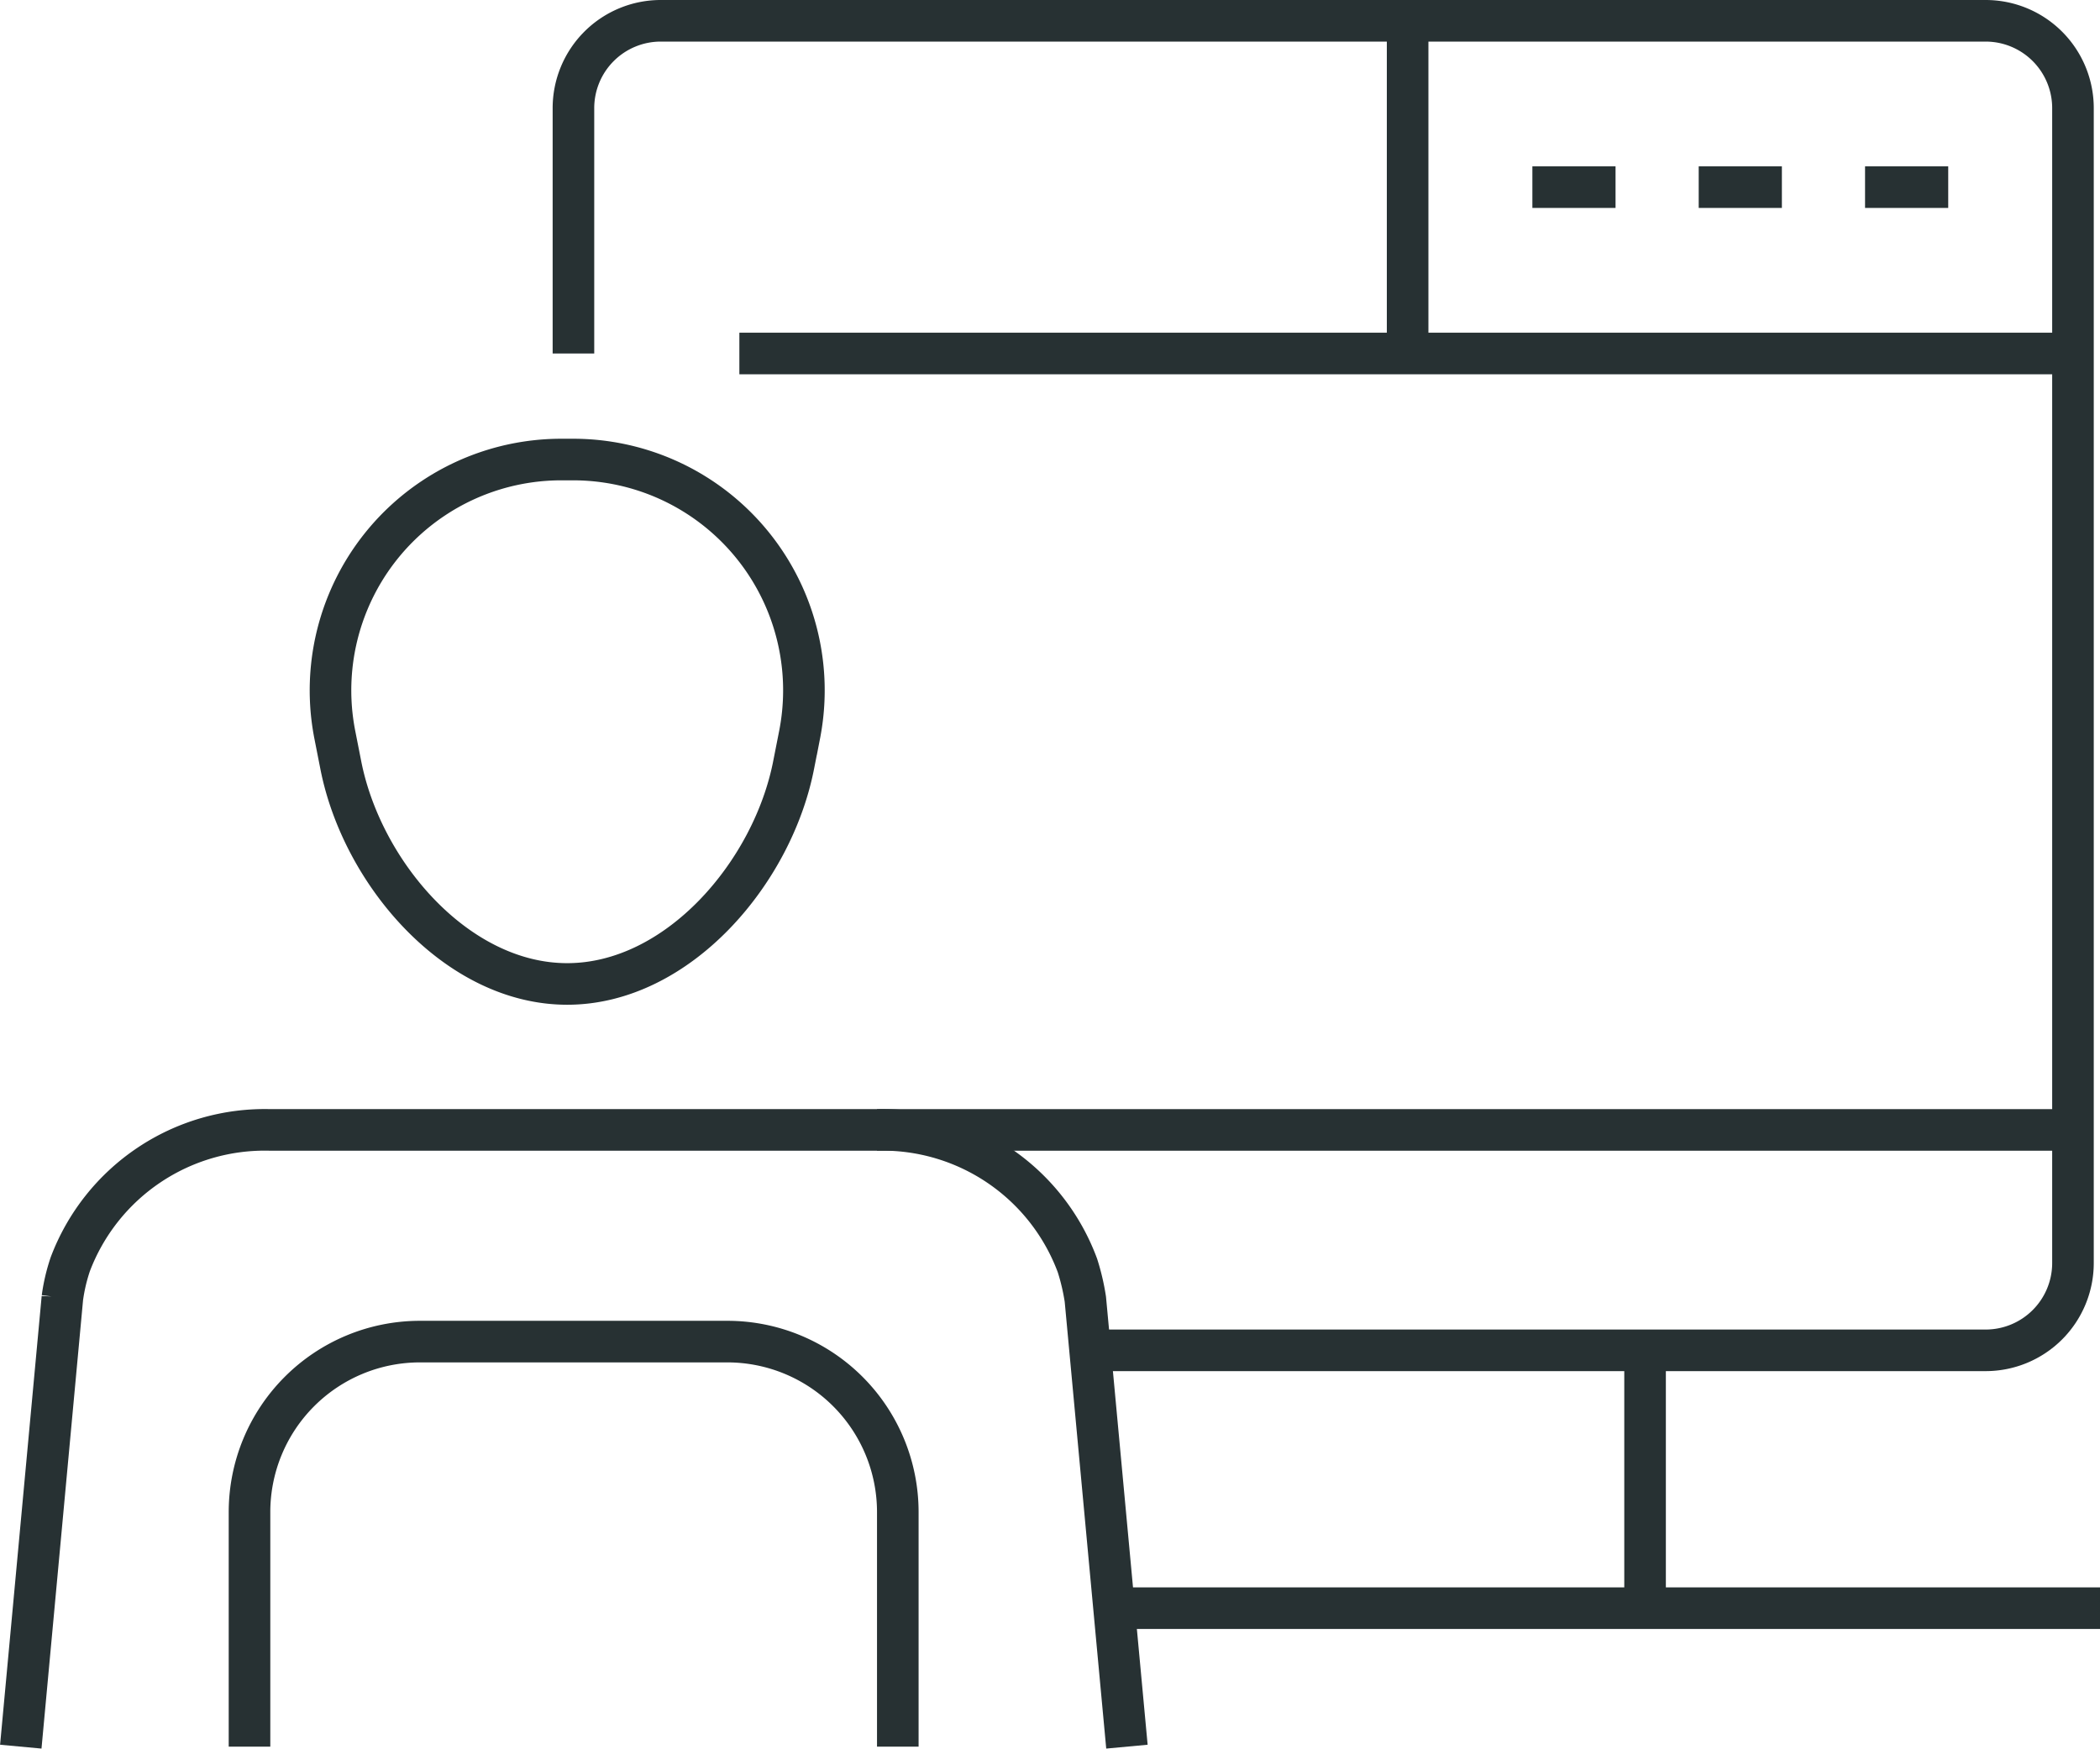
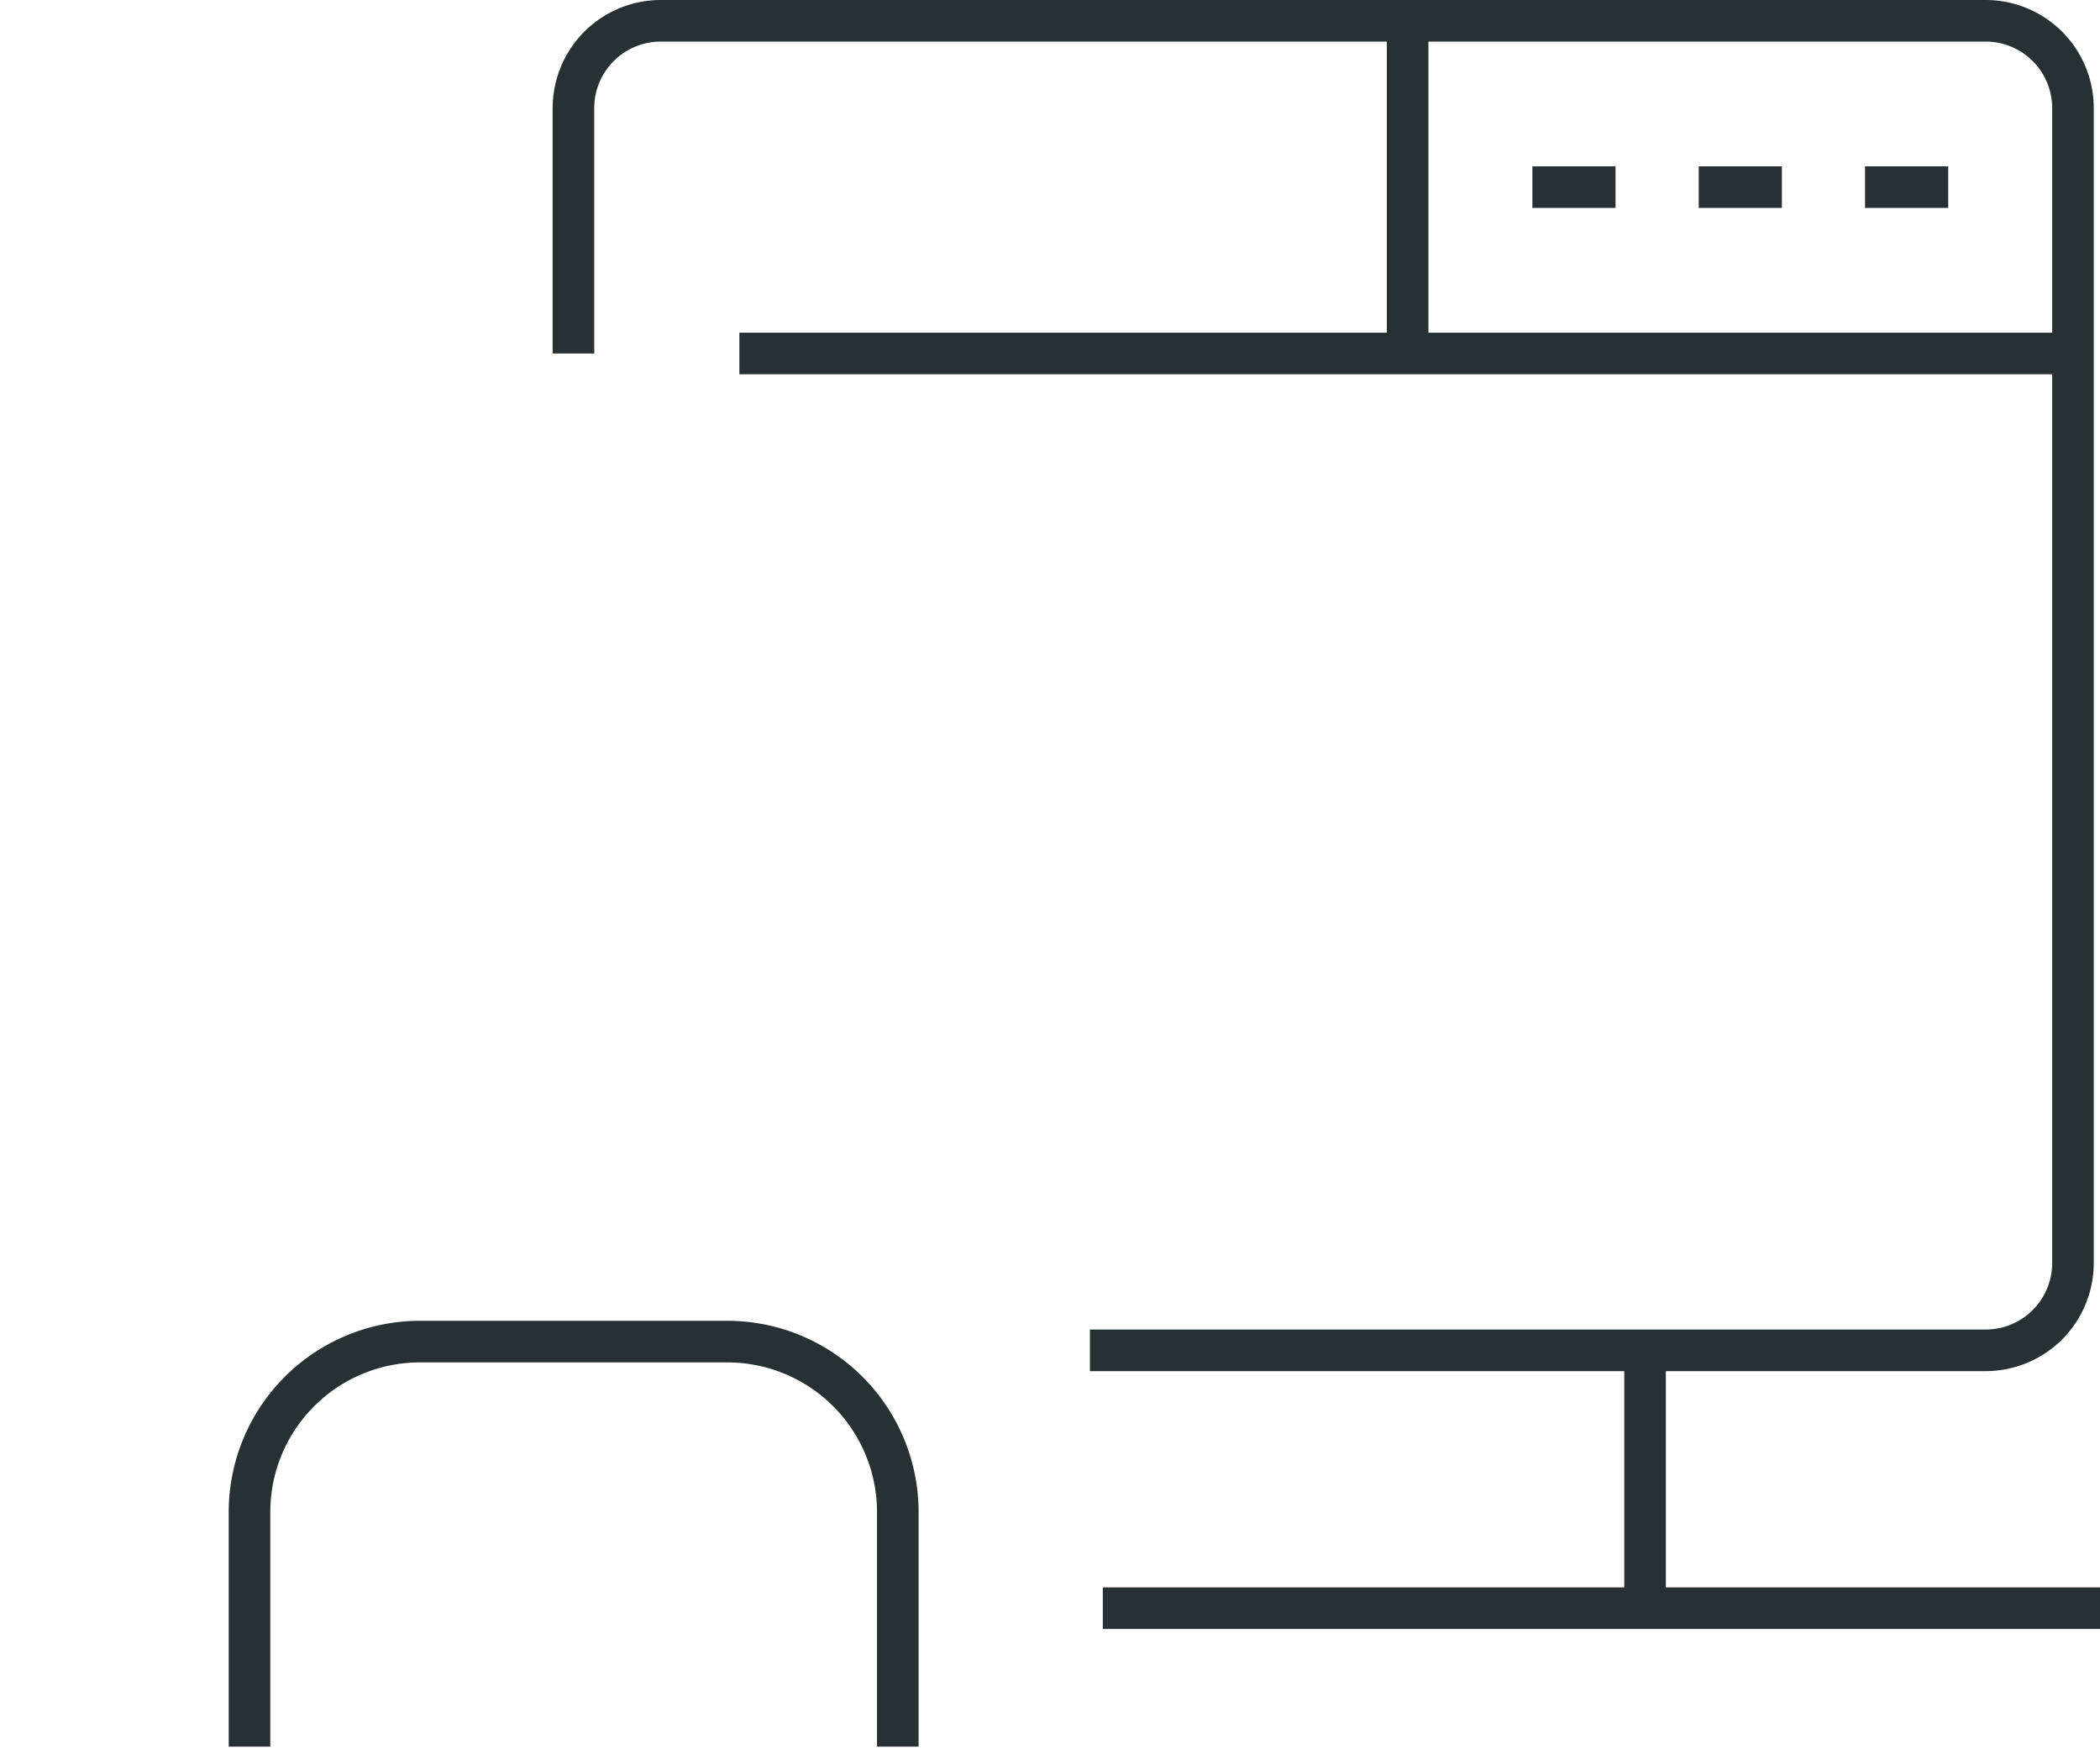
<svg xmlns="http://www.w3.org/2000/svg" viewBox="0 0 50.5 42.06">
  <path d="M13.79,8.5V2.61A2.1,2.1,0,0,1,15.9.5H47.75a2.1,2.1,0,0,1,2.1,2.11V30.37a2.1,2.1,0,0,1-2.1,2.1H26.21" style="fill:none;stroke:#273133;stroke-miterlimit:10" />
-   <line x1="21.09" y1="27.17" x2="49.85" y2="27.17" style="fill:none;stroke:#273133;stroke-miterlimit:10" />
  <line x1="39.56" y1="32.47" x2="39.56" y2="38.67" style="fill:none;stroke:#273133;stroke-miterlimit:10" />
-   <path d="M.5,42l1-10.79a4.34,4.34,0,0,1,.19-.81A5,5,0,0,1,6.5,27.17l14.59,0a5,5,0,0,1,4.82,3.26,5.31,5.31,0,0,1,.19.81l1,10.76" style="fill:none;stroke:#273133;stroke-miterlimit:10" />
-   <path d="M13.78,11.05H13.5a5.55,5.55,0,0,0-5.45,6.61l.14.71c.5,2.61,2.79,5.29,5.45,5.29h0c2.66,0,4.95-2.68,5.45-5.29l.14-.71A5.55,5.55,0,0,0,13.78,11.05Z" style="fill:none;stroke:#273133;stroke-miterlimit:10" />
  <path d="M21.59,42V36.36a4.1,4.1,0,0,0-4.1-4.1h-7.4A4.1,4.1,0,0,0,6,36.36V42" style="fill:none;stroke:#273133;stroke-miterlimit:10" />
  <line x1="26.52" y1="38.67" x2="50.5" y2="38.67" style="fill:none;stroke:#273133;stroke-miterlimit:10" />
  <line x1="46.85" y1="4.5" x2="44.85" y2="4.5" style="fill:none;stroke:#273133;stroke-miterlimit:10" />
  <line x1="42.85" y1="4.5" x2="40.85" y2="4.5" style="fill:none;stroke:#273133;stroke-miterlimit:10" />
  <line x1="38.85" y1="4.5" x2="36.85" y2="4.5" style="fill:none;stroke:#273133;stroke-miterlimit:10" />
  <line x1="33.85" y1="8.5" x2="33.85" y2="0.5" style="fill:none;stroke:#273133;stroke-miterlimit:10" />
  <line x1="49.85" y1="8.5" x2="17.78" y2="8.5" style="fill:none;stroke:#273133;stroke-miterlimit:10" />
-   <path d="M45.55,12.83" style="fill:none;stroke:#273133;stroke-linecap:square;stroke-miterlimit:10" />
</svg>